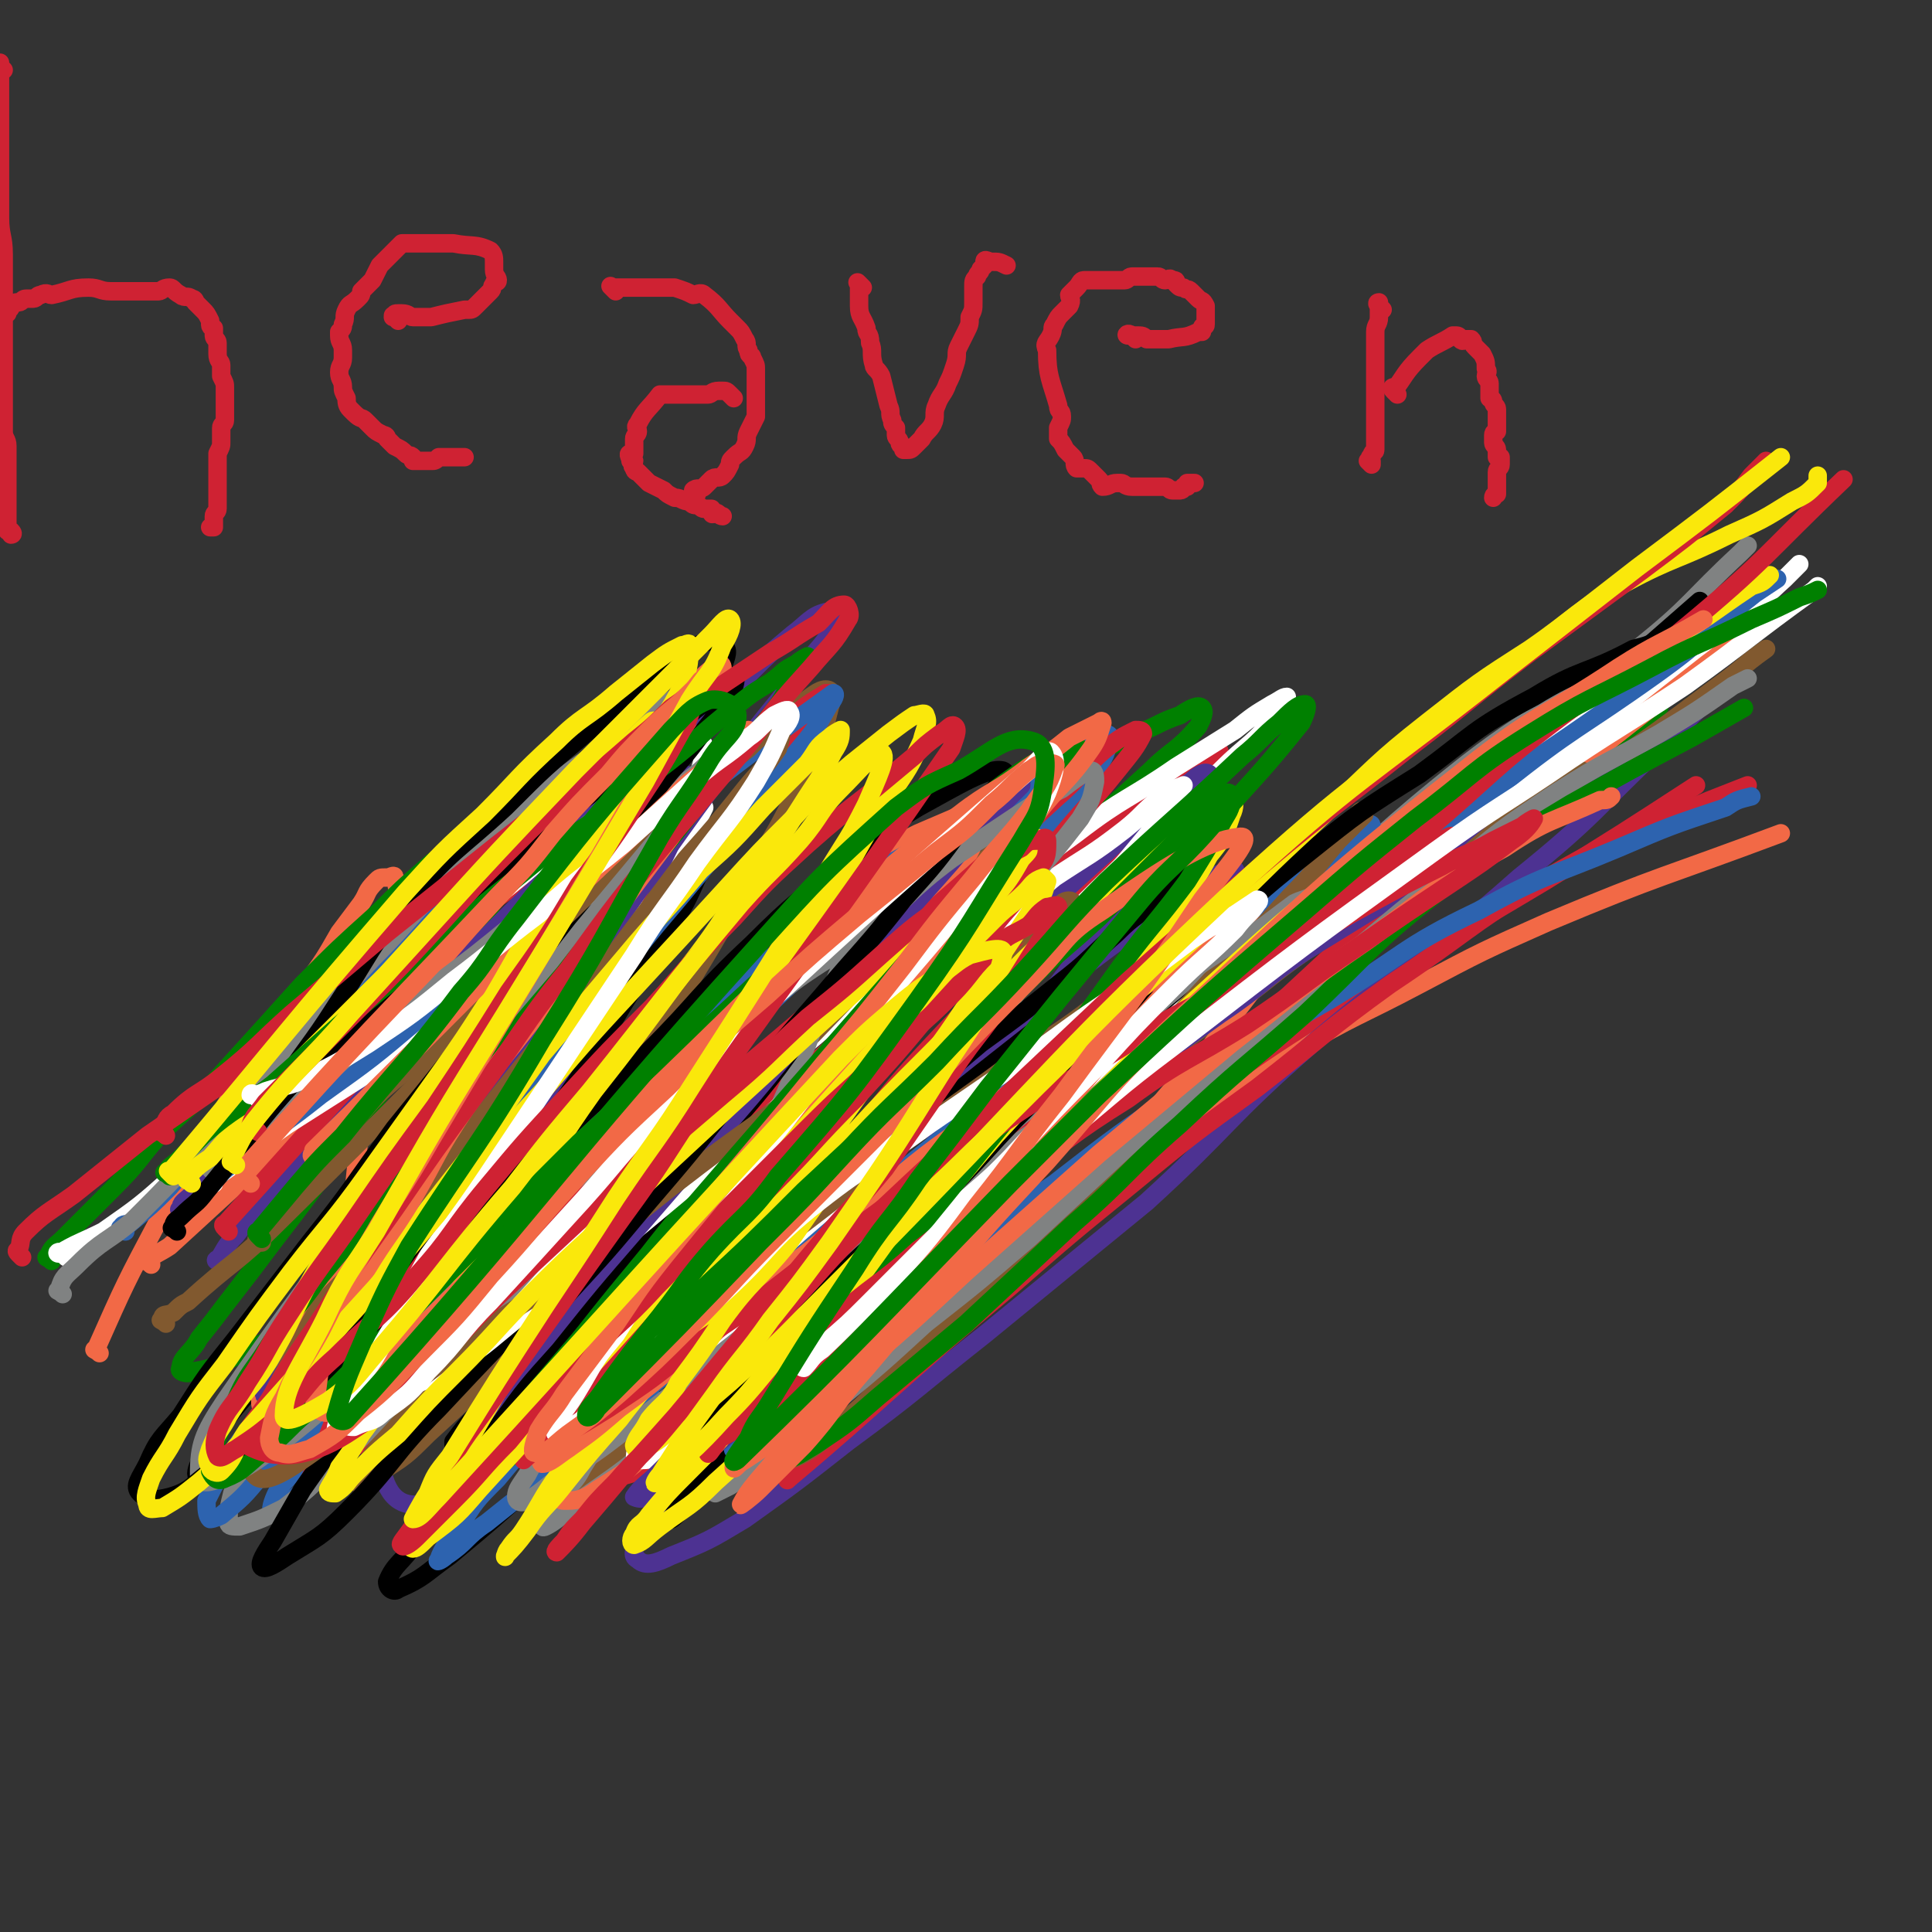
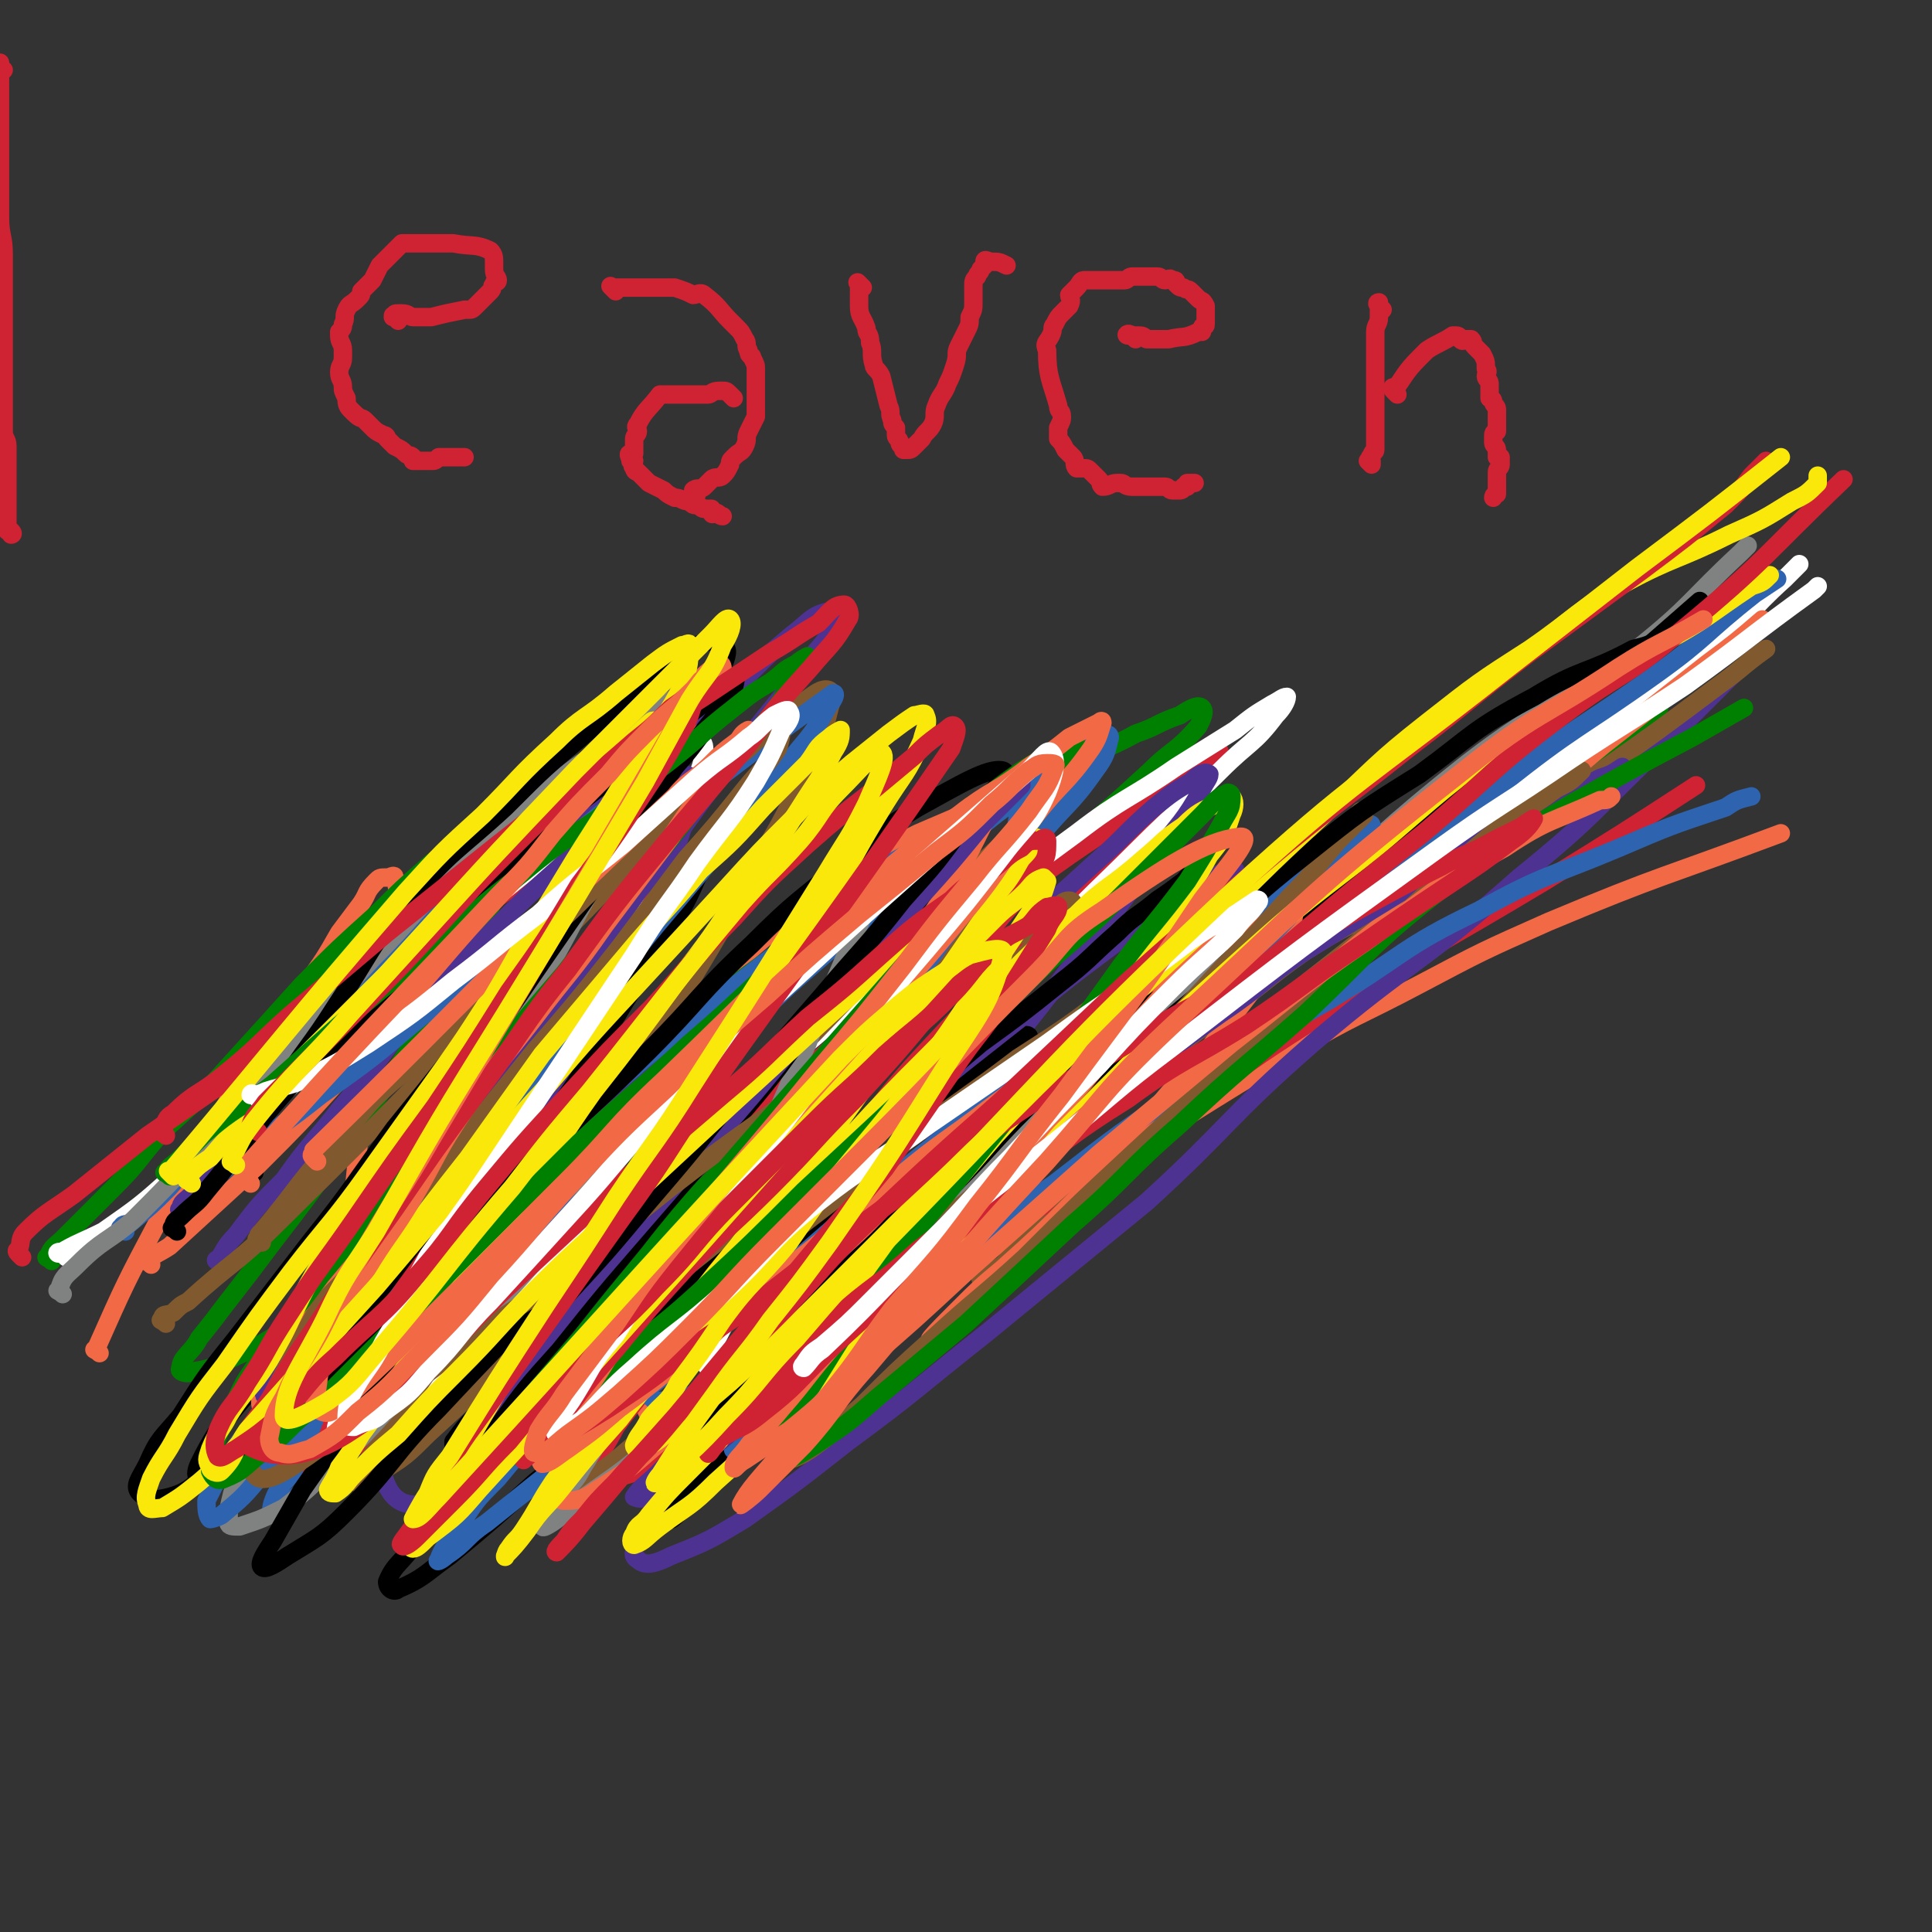
<svg xmlns="http://www.w3.org/2000/svg" viewBox="0 0 524 524" version="1.1">
  <rect x="0" y="0" width="524" height="524" fill="#333333" stroke="none" />
  <g fill="none" stroke="#CF2233" stroke-width="5" stroke-linecap="round" stroke-linejoin="round">
    <path d="M1,19c-1,-1 -1,-1 -1,-1 -1,-1 0,-1 0,-1 0,1 0,1 0,3 0,2 0,2 0,4 0,3 0,3 0,6 0,15 0,15 0,29 0,5 1,5 1,10 0,4 0,4 0,7 0,5 0,5 0,9 0,4 0,4 0,7 0,4 0,4 0,8 0,3 0,3 0,6 0,3 0,3 0,6 0,2 0,2 0,5 0,2 1,2 1,4 0,4 0,4 0,7 0,2 0,2 0,4 0,1 0,1 0,3 0,2 0,2 0,3 0,2 0,2 0,3 0,0 0,0 0,1 0,1 0,1 0,2 0,0 1,0 1,0 1,1 0,1 0,1 " />
-     <path d="M2,85c-1,-1 -2,-1 -1,-1 0,-1 0,0 1,0 1,0 1,-1 1,-1 1,-1 1,-1 2,-1 1,0 1,-1 2,-1 1,0 1,0 2,0 1,0 1,-1 2,-1 2,-1 2,0 3,0 5,-1 5,-2 10,-2 3,0 3,1 6,1 2,0 2,0 4,0 2,0 2,0 3,0 3,0 3,0 6,0 1,0 1,-1 3,-1 1,0 1,1 3,2 1,1 2,0 3,1 1,0 1,1 1,1 1,1 1,1 2,2 1,1 1,1 2,3 0,1 0,1 0,1 0,1 1,1 1,1 0,1 0,1 0,2 0,1 1,1 1,2 0,1 0,1 0,1 0,1 0,1 0,2 0,2 1,2 1,3 0,0 0,0 0,1 0,1 0,1 0,2 1,2 1,2 1,3 0,2 0,2 0,3 0,1 0,1 0,2 0,2 0,2 0,4 0,1 -1,1 -1,2 0,2 0,2 0,4 0,1 0,1 -1,3 0,1 0,1 0,3 0,0 0,0 0,1 0,0 0,0 0,0 0,1 0,1 0,1 0,1 0,1 0,1 0,1 0,1 0,1 0,1 0,1 0,1 0,1 0,1 0,1 0,1 0,1 0,2 0,1 0,1 0,2 0,1 0,1 0,2 0,1 -1,1 -1,2 0,0 0,1 0,1 0,1 0,1 0,2 0,0 0,0 -1,0 " />
    <path d="M108,87c-1,-1 -1,-1 -1,-1 -1,-1 0,0 0,0 0,0 0,0 0,0 0,0 -1,0 0,0 0,-1 0,-1 1,-1 0,0 0,0 1,0 2,0 2,1 3,1 1,0 1,0 2,0 1,0 1,0 3,0 4,-1 4,-1 9,-2 0,0 0,0 1,0 1,0 1,0 2,-1 2,-2 2,-2 4,-4 0,0 0,0 0,0 1,-1 0,-1 1,-2 0,-1 1,0 1,-1 0,-1 -1,-1 -1,-3 0,0 0,0 0,0 0,-1 0,-1 0,-2 0,-1 0,-2 -1,-3 -4,-2 -5,-1 -10,-2 -1,0 -1,0 -3,0 -1,0 -1,0 -2,0 -2,0 -2,0 -3,0 -1,0 -1,0 -3,0 -1,0 -1,0 -3,0 -1,1 -1,1 -2,2 -2,2 -2,2 -4,4 -1,2 -1,2 -2,4 -1,1 -1,1 -3,3 0,1 0,1 -1,2 -2,2 -2,1 -3,3 -1,2 0,2 -1,4 0,1 0,1 -1,2 0,0 0,0 0,1 0,2 1,2 1,4 0,1 0,1 0,2 0,2 -1,2 -1,4 0,2 1,2 1,4 0,1 0,1 1,3 0,1 0,2 1,3 1,1 1,1 1,1 2,2 2,1 3,2 1,1 1,1 2,2 1,1 1,1 3,2 1,0 1,1 1,1 1,1 1,1 2,2 2,1 2,1 3,2 1,1 1,0 2,1 0,0 0,1 0,1 1,0 1,0 2,0 2,0 2,0 3,0 1,0 1,0 2,-1 1,0 1,0 1,0 1,0 1,0 2,0 1,0 1,0 1,0 1,0 1,0 1,0 1,0 1,0 2,0 0,0 0,0 0,0 " />
    <path d="M167,79c-1,-1 -1,-1 -1,-1 -1,-1 0,0 0,0 1,0 1,0 1,0 2,0 2,0 4,0 2,0 2,0 4,0 3,0 3,0 5,0 2,0 2,0 3,0 3,1 3,1 5,2 1,0 2,-1 3,0 4,3 4,4 7,7 1,1 1,1 2,2 1,1 1,1 2,3 1,1 0,2 1,3 0,2 1,1 1,2 1,2 1,2 1,3 0,2 0,2 0,4 0,2 0,2 0,5 0,2 0,2 0,4 -1,2 -1,2 -2,4 -1,2 0,2 -1,4 -1,2 -1,1 -3,3 -1,1 -1,1 -1,2 -1,2 -1,2 -2,3 -1,1 -2,0 -3,1 -1,1 -1,1 -2,2 -1,1 -2,0 -3,1 0,1 0,2 0,2 0,0 0,0 1,-1 0,0 0,0 0,0 " />
    <path d="M199,108c-1,-1 -1,-1 -1,-1 -1,-1 -1,-1 -2,-1 0,0 -1,0 -1,0 -2,0 -2,1 -3,1 -2,0 -2,0 -4,0 -2,0 -2,0 -4,0 -2,0 -2,0 -4,0 -1,0 -1,0 -1,0 -3,4 -4,4 -6,8 -1,1 0,1 0,2 0,1 -1,1 -1,2 0,1 0,1 0,2 0,1 0,1 0,2 0,0 -1,0 -1,0 -1,0 0,1 0,2 0,0 1,0 1,0 0,1 -1,1 0,2 0,1 1,1 1,1 2,2 2,2 3,3 2,1 2,1 4,2 1,1 1,1 3,2 2,0 2,1 4,1 1,1 1,1 2,1 1,0 1,1 2,1 1,0 1,0 2,0 0,0 0,1 0,1 0,1 1,0 1,0 1,0 1,1 2,1 " />
    <path d="M234,78c-1,-1 -1,-1 -1,-1 -1,-1 0,0 0,0 0,1 0,1 0,3 0,1 0,1 0,3 0,3 1,3 2,6 0,2 1,1 1,4 1,2 0,3 1,6 0,1 1,1 2,3 1,4 1,4 2,8 1,2 0,2 1,4 0,1 0,1 1,2 0,1 0,1 0,2 0,1 1,1 1,2 0,1 1,1 1,1 0,0 0,0 0,1 0,0 0,0 0,0 0,0 1,0 1,0 1,0 1,0 2,-1 1,-1 1,-1 2,-2 1,-2 2,-2 3,-4 1,-2 0,-3 1,-5 1,-3 2,-3 3,-6 1,-2 1,-2 2,-5 1,-3 0,-3 1,-5 1,-2 1,-2 2,-4 1,-2 1,-2 1,-4 1,-2 1,-2 1,-4 0,-2 0,-2 0,-4 0,-2 0,-2 1,-3 0,-1 1,-1 1,-2 0,0 0,0 1,-1 0,-1 0,-1 0,-1 0,-1 1,0 2,0 2,0 2,0 4,1 0,0 0,0 0,0 " />
    <path d="M308,92c-1,-1 -1,-1 -1,-1 -1,-1 -2,0 -1,0 0,0 1,0 2,0 2,0 2,0 3,1 1,0 1,0 2,0 1,0 1,0 2,0 1,0 1,0 2,0 4,-1 4,0 8,-2 0,0 0,0 1,0 0,-1 0,-1 0,-1 0,-1 1,0 1,-1 0,0 0,0 0,0 0,-1 0,-1 0,-1 0,-1 0,-1 0,-1 0,-1 0,-1 0,-2 0,-1 0,-1 0,-1 -1,-2 -1,-1 -2,-2 -1,-1 -1,-1 -2,-2 -1,-1 -1,0 -2,-1 -1,0 -1,0 -2,-1 0,-1 0,-1 -1,-1 -1,-1 -1,0 -2,0 -1,0 -1,-1 -2,-1 -1,0 -1,0 -3,0 -2,0 -2,0 -4,0 -1,0 -1,1 -2,1 -2,0 -2,0 -4,0 -1,0 -1,0 -3,0 0,0 0,0 -1,0 -2,0 -2,0 -3,0 -1,0 -1,1 -2,2 -1,1 -1,1 -2,2 0,1 1,1 0,3 -1,1 -1,1 -2,2 -1,1 -1,1 -2,3 -1,1 0,1 -1,3 -1,2 -2,2 -1,4 0,7 1,8 3,15 0,2 1,1 1,3 0,1 0,1 -1,3 0,0 0,0 0,1 0,1 0,1 0,2 1,1 1,1 2,3 1,1 1,1 2,2 1,1 0,2 1,3 1,0 1,0 2,0 1,0 1,0 2,1 1,1 1,1 2,2 0,0 0,0 0,0 1,1 0,1 1,2 2,0 2,-1 4,-1 0,0 0,0 1,0 1,0 1,1 3,1 1,0 1,0 3,0 2,0 2,0 4,0 1,0 1,0 2,0 1,0 1,1 2,1 0,0 0,0 1,0 1,0 1,0 1,0 1,0 1,-1 1,-1 0,0 1,0 1,0 0,0 0,-1 0,-1 1,0 1,0 2,0 " />
    <path d="M375,84c-1,-1 -1,-1 -1,-1 -1,-1 0,-1 0,-1 0,1 0,1 0,2 0,1 0,1 0,2 0,2 -1,2 -1,4 0,2 0,2 0,4 0,2 0,2 0,4 0,2 0,2 0,4 0,2 0,2 0,5 0,4 0,4 0,8 0,1 0,1 0,3 0,2 0,2 0,4 0,1 -1,0 -1,2 -1,0 0,0 0,1 0,1 0,1 0,1 0,0 0,0 -1,-1 " />
    <path d="M379,107c-1,-1 -1,-1 -1,-1 -1,-1 0,-1 0,-1 0,0 0,0 0,1 0,0 0,0 0,0 0,0 0,0 0,0 3,-4 3,-5 7,-9 1,-1 1,-1 2,-2 3,-2 4,-2 7,-4 0,0 0,0 1,0 0,0 0,0 0,0 1,0 1,1 1,1 1,1 1,0 1,0 1,0 1,0 1,0 1,0 1,0 1,0 1,1 0,1 1,2 1,1 1,1 2,2 1,2 1,2 1,4 1,1 0,1 0,2 0,1 1,1 1,2 0,0 0,0 0,1 0,1 0,1 0,3 0,0 1,0 1,1 0,1 1,1 1,2 0,1 0,1 0,3 0,1 0,1 0,3 0,0 -1,0 -1,1 0,1 0,1 0,2 0,1 1,1 1,2 0,0 0,0 0,1 0,1 0,1 0,1 0,0 1,0 1,0 0,0 0,1 0,1 0,1 0,1 0,1 0,1 -1,1 -1,2 0,1 0,1 0,2 0,0 0,0 0,0 0,2 0,2 0,4 0,0 -1,0 -1,1 0,0 0,0 0,0 " />
  </g>
  <g fill="none" stroke="#F26946" stroke-width="5" stroke-linecap="round" stroke-linejoin="round">
    <path d="M27,367c-1,-1 -2,-1 -1,-1 8,-18 8,-18 17,-35 2,-3 2,-3 4,-6 5,-10 5,-10 11,-20 6,-10 6,-10 13,-20 6,-9 6,-9 12,-18 5,-7 5,-7 9,-14 3,-4 3,-4 6,-8 2,-3 1,-3 4,-6 1,-1 1,-1 3,-1 1,0 2,-1 2,0 1,3 1,4 0,7 -1,7 -1,7 -3,13 -1,9 -1,9 -2,17 -2,10 -2,10 -4,19 -1,10 0,10 -1,19 -1,9 -1,9 -1,17 0,7 0,7 0,15 0,5 0,5 0,11 0,3 0,3 0,7 0,2 0,3 1,5 0,0 1,0 3,-1 2,-1 2,-1 5,-4 6,-6 6,-6 11,-12 7,-9 7,-9 14,-18 9,-9 9,-9 17,-19 9,-10 8,-11 18,-20 10,-11 10,-10 21,-20 12,-11 11,-11 23,-21 10,-8 11,-8 22,-16 8,-6 8,-6 18,-11 7,-3 7,-3 14,-6 5,-2 5,-2 10,-3 2,0 3,-1 5,1 1,1 2,2 1,4 -2,5 -3,5 -7,10 -6,8 -5,8 -11,16 -8,9 -8,9 -16,18 -8,9 -8,8 -17,18 -8,9 -8,9 -15,18 -7,9 -7,9 -13,18 -6,8 -6,8 -11,16 -4,8 -5,8 -8,16 -3,6 -2,7 -4,13 -1,5 -2,5 -2,11 0,4 -1,4 1,8 1,3 2,3 5,5 4,1 5,1 9,0 7,-2 7,-2 14,-6 9,-5 8,-5 17,-10 11,-8 11,-7 22,-15 12,-8 12,-9 23,-17 12,-9 12,-10 25,-18 14,-10 15,-10 29,-19 16,-10 16,-10 31,-19 17,-10 17,-9 34,-18 17,-9 17,-9 35,-17 31,-13 31,-12 63,-24 " />
  </g>
  <g fill="none" stroke="#008000" stroke-width="5" stroke-linecap="round" stroke-linejoin="round">
    <path d="M14,342c-1,-1 -2,-1 -1,-1 1,-3 2,-3 4,-5 7,-7 7,-7 14,-14 7,-7 6,-7 13,-15 10,-9 10,-9 19,-19 10,-11 10,-11 19,-21 10,-10 10,-10 20,-19 7,-7 7,-7 15,-14 4,-3 4,-3 9,-7 4,-2 4,-3 7,-3 2,0 3,1 3,3 1,5 1,5 0,10 -3,11 -4,11 -9,21 -7,13 -7,13 -15,25 -9,14 -9,14 -19,28 -9,13 -9,13 -19,26 -6,8 -6,8 -13,17 -3,4 -3,4 -7,9 -2,4 -5,5 -5,8 -1,1 2,2 3,1 7,-1 7,-2 14,-5 10,-5 10,-6 20,-12 14,-10 13,-10 27,-20 17,-13 17,-13 34,-27 18,-15 18,-15 37,-29 19,-15 19,-15 39,-29 18,-12 18,-12 36,-23 15,-10 15,-10 30,-19 9,-5 10,-4 19,-9 6,-2 6,-3 12,-5 3,-2 5,-3 6,-2 1,1 0,3 -1,5 -6,7 -7,6 -13,12 -12,11 -12,11 -24,21 -14,13 -15,13 -29,26 -16,15 -16,16 -32,31 -15,15 -16,15 -31,30 -12,12 -12,12 -24,26 -8,9 -8,9 -16,19 -4,6 -6,6 -9,13 -2,4 -5,12 -1,10 77,-43 81,-49 162,-99 63,-39 63,-39 125,-81 9,-6 9,-6 17,-13 " />
  </g>
  <g fill="none" stroke="#CF2233" stroke-width="5" stroke-linecap="round" stroke-linejoin="round">
    <path d="M6,341c-1,-1 -1,-1 -1,-1 -1,-1 0,-1 0,-1 1,-2 0,-3 2,-5 5,-5 6,-5 13,-10 10,-8 10,-8 20,-16 13,-9 13,-9 26,-18 15,-10 15,-10 30,-20 14,-10 14,-10 28,-19 13,-9 13,-9 25,-17 9,-4 9,-4 17,-9 6,-3 6,-3 11,-6 3,-1 4,-2 6,-1 2,1 2,2 1,4 -3,9 -4,9 -9,17 -7,13 -7,13 -15,25 -10,16 -10,16 -20,32 -9,16 -10,16 -19,32 -9,14 -9,14 -16,28 -6,10 -5,11 -10,21 -4,6 -4,6 -7,13 -2,4 -2,4 -4,8 0,1 0,2 1,2 4,-2 5,-3 9,-6 10,-7 10,-7 19,-15 14,-11 14,-11 28,-22 17,-15 17,-15 35,-30 18,-16 19,-16 37,-32 18,-15 17,-16 36,-31 15,-12 15,-12 30,-24 11,-8 11,-8 23,-16 7,-5 7,-5 14,-10 4,-3 4,-4 8,-7 3,-2 4,-3 6,-4 1,0 1,2 0,3 -7,8 -7,8 -15,15 -14,13 -14,13 -27,27 -17,16 -17,16 -33,33 -17,18 -16,19 -32,38 -13,15 -13,15 -26,31 -9,11 -10,11 -19,22 -5,8 -6,8 -11,15 -3,6 -5,7 -5,12 0,2 2,3 4,2 9,-2 9,-3 17,-7 15,-8 15,-9 30,-18 20,-14 20,-14 40,-28 25,-17 25,-17 50,-34 28,-19 27,-21 56,-39 30,-19 30,-18 60,-36 21,-13 21,-13 41,-26 " />
  </g>
  <g fill="none" stroke="#FFFFFF" stroke-width="5" stroke-linecap="round" stroke-linejoin="round">
    <path d="M18,341c-1,-1 -1,-1 -1,-1 -1,-1 -2,0 -1,0 5,-3 6,-3 12,-6 10,-7 10,-7 19,-15 13,-9 13,-9 24,-18 15,-12 15,-13 29,-25 13,-12 13,-13 26,-25 13,-12 13,-11 26,-22 9,-8 9,-8 18,-16 6,-5 6,-6 12,-10 3,-2 4,-2 7,-2 2,0 2,1 2,3 -1,6 -2,6 -5,12 -5,10 -5,11 -10,20 -8,15 -8,14 -17,29 -9,15 -9,15 -18,31 -9,15 -9,15 -17,30 -8,14 -7,14 -15,27 -4,9 -5,9 -9,18 -3,5 -4,5 -7,11 -1,3 -2,4 -2,7 0,1 2,2 4,1 7,-3 6,-5 13,-10 10,-8 10,-8 21,-17 13,-12 13,-12 27,-25 16,-14 16,-14 32,-28 19,-17 19,-17 38,-33 17,-14 17,-14 35,-28 16,-12 16,-12 31,-23 13,-10 14,-9 27,-18 8,-5 8,-5 16,-10 5,-4 5,-4 10,-7 2,-1 3,-2 4,-2 0,1 -1,3 -3,5 -6,8 -7,7 -15,15 -11,11 -11,10 -22,21 -14,14 -15,14 -28,29 -14,14 -14,14 -27,29 -12,15 -12,15 -24,29 -9,11 -9,11 -17,22 -6,7 -6,7 -12,14 -4,5 -4,5 -7,11 -2,2 -3,3 -3,5 0,1 1,2 2,2 6,-1 7,-2 12,-5 10,-6 10,-5 20,-13 15,-11 14,-12 29,-24 18,-14 19,-14 37,-28 23,-18 23,-18 45,-35 24,-17 24,-18 48,-35 22,-16 23,-15 46,-30 17,-12 18,-11 34,-25 11,-9 10,-10 20,-19 2,-2 2,-2 4,-4 " />
  </g>
  <g fill="none" stroke="#2D63AF" stroke-width="5" stroke-linecap="round" stroke-linejoin="round">
    <path d="M34,334c-1,-1 -2,-1 -1,-1 0,-1 1,-1 2,-1 6,-5 6,-5 11,-10 6,-7 6,-7 12,-14 10,-10 10,-9 20,-19 11,-12 11,-12 22,-23 11,-11 11,-11 22,-21 9,-9 9,-9 19,-19 6,-5 6,-5 12,-11 3,-3 3,-3 7,-6 2,-2 6,-6 5,-3 -15,43 -16,47 -36,93 -13,32 -15,31 -31,61 -5,11 -6,11 -11,21 -4,9 -3,9 -7,17 -2,4 -3,3 -5,7 -1,2 -2,5 -1,5 1,0 3,-1 5,-3 6,-5 6,-6 11,-11 10,-10 10,-10 19,-20 11,-12 11,-13 22,-25 14,-15 15,-15 29,-29 15,-16 15,-15 30,-30 15,-15 14,-16 29,-29 25,-22 25,-21 51,-42 8,-6 8,-6 16,-12 4,-3 4,-4 8,-7 2,-2 3,-2 5,-3 1,0 2,0 2,1 -1,4 -1,5 -4,9 -7,10 -8,9 -16,19 -9,12 -9,12 -18,24 -11,15 -11,15 -21,29 -10,15 -10,15 -21,29 -8,12 -8,12 -17,23 -6,9 -6,9 -13,17 -4,7 -4,7 -9,13 -3,5 -3,5 -5,9 -1,3 -2,4 -1,6 1,2 2,2 3,2 7,-1 7,-1 13,-3 10,-5 11,-5 20,-11 14,-10 13,-10 27,-21 17,-13 17,-13 33,-26 21,-16 21,-16 42,-33 23,-18 22,-18 45,-36 24,-19 24,-19 48,-37 20,-16 21,-15 42,-30 14,-10 13,-11 27,-22 3,-2 3,-2 6,-4 " />
  </g>
  <g fill="none" stroke="#4D3292" stroke-width="5" stroke-linecap="round" stroke-linejoin="round">
    <path d="M61,343c-1,-1 -1,-1 -1,-1 -1,-1 -2,0 -1,0 2,-3 2,-4 5,-7 6,-8 6,-8 13,-15 7,-10 8,-10 15,-19 11,-13 10,-14 21,-26 10,-12 10,-12 21,-23 9,-9 9,-9 18,-17 7,-7 7,-6 15,-13 5,-4 5,-5 11,-9 3,-2 4,-3 7,-3 2,0 3,1 3,3 0,4 -1,5 -2,9 -3,9 -3,9 -6,17 -6,13 -6,13 -12,25 -6,14 -6,14 -13,27 -8,14 -8,14 -16,28 -8,14 -9,14 -16,29 -6,12 -6,12 -12,25 -4,9 -8,9 -8,18 0,9 2,16 8,17 7,1 9,-6 18,-13 12,-11 12,-11 24,-23 14,-14 13,-14 27,-28 16,-16 16,-16 32,-31 17,-16 17,-16 33,-32 15,-13 15,-13 30,-27 11,-10 11,-10 22,-20 8,-7 8,-8 16,-15 5,-4 5,-4 10,-7 2,-2 4,-3 5,-2 0,1 -1,2 -2,4 -5,9 -6,9 -12,17 -9,13 -9,13 -19,25 -12,16 -12,16 -25,32 -13,16 -12,17 -25,33 -13,17 -13,17 -25,33 -11,14 -11,14 -22,28 -8,11 -8,11 -15,21 -5,7 -6,6 -9,13 -2,4 -3,6 -1,7 2,2 5,1 9,-1 10,-4 10,-4 20,-10 14,-10 14,-10 28,-21 19,-14 18,-14 37,-29 22,-18 22,-18 44,-36 23,-21 21,-22 45,-43 27,-23 29,-21 56,-45 21,-17 20,-18 40,-37 9,-9 9,-9 18,-18 " />
  </g>
  <g fill="none" stroke="#81592F" stroke-width="5" stroke-linecap="round" stroke-linejoin="round">
    <path d="M45,359c-1,-1 -2,-1 -1,-1 0,-2 1,-1 3,-2 2,-2 2,-2 4,-3 12,-11 13,-10 25,-22 65,-64 63,-65 128,-130 6,-5 6,-5 13,-10 3,-2 5,-4 7,-4 2,0 2,2 1,5 -2,8 -2,8 -6,16 -6,13 -6,13 -13,25 -9,17 -9,17 -18,32 -11,17 -12,17 -23,34 -11,16 -11,16 -22,33 -10,14 -10,14 -19,29 -8,11 -8,11 -16,23 -4,6 -4,6 -8,12 -2,3 -4,5 -3,6 0,1 3,0 5,-2 8,-5 8,-5 14,-11 11,-10 11,-10 21,-21 13,-13 13,-14 26,-27 14,-16 14,-16 29,-31 14,-15 14,-15 29,-30 27,-28 32,-34 55,-55 3,-3 -1,4 -4,8 -6,10 -6,10 -13,20 -10,14 -11,13 -21,27 -12,17 -11,17 -23,34 -11,15 -11,14 -22,29 -10,13 -10,13 -20,27 -6,9 -6,9 -13,17 -4,6 -4,6 -8,12 -1,2 -2,4 -1,4 1,1 3,1 6,0 9,-6 9,-6 17,-13 14,-10 13,-10 27,-21 16,-12 16,-12 32,-24 17,-12 17,-12 34,-24 18,-13 19,-13 37,-26 15,-11 15,-11 30,-22 10,-7 10,-8 20,-15 8,-5 8,-5 16,-9 4,-3 4,-3 8,-6 1,0 2,-1 2,0 -2,4 -3,5 -6,9 -7,8 -7,8 -15,15 -11,10 -11,10 -22,20 -11,9 -11,9 -22,19 -9,8 -9,9 -19,17 -7,7 -8,6 -16,12 -5,3 -4,4 -8,8 -3,2 -4,3 -6,4 0,0 1,0 2,-1 4,-3 5,-2 9,-6 10,-9 9,-10 18,-19 13,-13 13,-13 27,-26 16,-15 16,-15 33,-29 19,-15 19,-15 38,-29 20,-15 20,-14 40,-27 17,-12 17,-12 33,-24 7,-5 6,-5 13,-10 " />
  </g>
  <g fill="none" stroke="#808282" stroke-width="5" stroke-linecap="round" stroke-linejoin="round">
    <path d="M17,351c-1,-1 -2,-1 -1,-1 1,-4 2,-4 5,-7 7,-7 8,-6 15,-12 10,-10 10,-10 19,-20 12,-13 11,-13 22,-25 12,-13 12,-13 24,-26 12,-12 11,-13 24,-25 10,-11 11,-11 22,-20 9,-7 9,-7 18,-13 5,-4 5,-4 11,-7 4,-3 9,-8 7,-5 -9,26 -13,33 -29,63 -9,17 -10,16 -20,32 -20,31 -20,31 -39,62 -8,13 -9,13 -16,26 -5,9 -5,9 -10,19 -3,7 -3,6 -6,13 -1,4 -1,4 -1,8 0,1 1,1 3,1 6,-2 6,-2 12,-5 8,-6 8,-7 16,-14 11,-11 10,-11 21,-22 12,-11 13,-10 24,-23 11,-12 11,-13 21,-26 11,-12 11,-12 21,-24 10,-11 10,-11 19,-23 8,-10 8,-10 16,-20 5,-6 5,-6 10,-12 3,-4 3,-4 6,-7 2,-2 2,-2 4,-4 1,0 2,-1 2,0 1,4 0,5 -1,9 -3,9 -4,9 -7,17 -5,12 -6,12 -10,23 -6,13 -6,14 -12,27 -7,14 -7,14 -15,27 -6,13 -6,13 -13,25 -5,10 -6,10 -11,20 -5,8 -5,8 -10,16 -2,4 -3,4 -5,7 -2,3 -2,3 -4,6 -1,1 -3,4 -1,3 4,-2 6,-5 12,-9 10,-7 10,-7 18,-14 12,-9 12,-10 23,-19 14,-14 14,-14 29,-27 18,-14 18,-14 35,-28 20,-16 20,-17 40,-33 23,-19 23,-19 46,-37 24,-20 23,-21 47,-40 22,-17 24,-14 46,-31 15,-12 14,-13 28,-26 1,-1 1,-1 2,-2 " />
  </g>
  <g fill="none" stroke="#000000" stroke-width="5" stroke-linecap="round" stroke-linejoin="round">
    <path d="M69,318c-1,-1 -2,-1 -1,-1 0,-4 0,-4 1,-8 3,-7 3,-7 7,-14 7,-11 8,-11 15,-22 10,-15 9,-16 20,-29 12,-14 13,-13 26,-25 11,-11 11,-11 23,-21 8,-7 9,-7 17,-13 6,-5 6,-6 12,-10 3,-1 5,-2 7,0 2,1 1,3 0,6 -2,7 -2,7 -6,14 -5,11 -6,11 -12,21 -54,78 -54,78 -107,157 -6,8 -6,7 -12,15 -3,5 -3,5 -5,9 -1,2 -1,4 0,3 5,-1 6,-3 11,-7 9,-8 9,-8 17,-17 11,-13 11,-13 21,-26 11,-15 11,-15 22,-30 11,-16 12,-16 24,-31 10,-13 10,-13 19,-26 6,-9 6,-9 12,-17 4,-6 4,-7 8,-12 2,-2 5,-4 5,-3 1,0 -1,2 -3,5 -4,9 -4,9 -9,17 -8,14 -9,14 -17,28 -10,17 -11,16 -21,33 -11,18 -10,18 -22,35 -10,16 -10,15 -21,30 -9,13 -9,12 -18,25 -4,7 -4,7 -8,14 -2,3 -4,6 -3,7 1,1 4,-1 7,-3 8,-5 9,-5 16,-12 13,-13 12,-15 25,-28 15,-16 15,-16 30,-31 16,-17 16,-17 32,-33 14,-15 15,-15 29,-30 10,-12 10,-12 20,-24 8,-9 8,-9 16,-17 4,-5 4,-4 8,-9 1,-1 2,-3 1,-2 -3,4 -4,6 -9,12 -10,12 -11,12 -21,23 -12,15 -11,16 -24,31 -14,18 -15,17 -29,35 -14,17 -14,17 -27,34 -10,14 -9,14 -19,28 -7,10 -7,10 -13,19 -4,6 -6,6 -8,11 0,2 2,3 3,2 7,-3 7,-4 14,-9 12,-10 12,-10 23,-20 15,-12 15,-13 29,-26 15,-14 15,-14 29,-28 14,-13 14,-13 27,-26 11,-9 11,-9 22,-19 7,-6 6,-7 13,-13 4,-4 4,-3 8,-6 3,-2 5,-4 6,-3 0,1 -1,3 -3,5 -5,9 -6,9 -12,18 -9,13 -8,14 -18,27 -11,15 -11,15 -23,29 -12,15 -12,14 -24,29 -8,11 -16,21 -17,23 0,1 8,-8 15,-16 18,-19 18,-20 36,-39 23,-24 22,-24 47,-47 27,-26 28,-26 57,-50 30,-24 30,-23 61,-46 23,-18 23,-18 47,-37 8,-7 8,-7 16,-14 " />
  </g>
  <g fill="none" stroke="#F26946" stroke-width="5" stroke-linecap="round" stroke-linejoin="round">
    <path d="M41,343c-1,-1 -2,-1 -1,-1 2,-2 3,-2 6,-4 12,-11 12,-11 24,-22 11,-11 11,-11 21,-22 12,-14 12,-14 24,-28 12,-14 12,-14 25,-28 11,-13 11,-13 23,-25 7,-8 7,-8 15,-16 5,-5 5,-6 10,-11 3,-3 4,-4 7,-6 1,0 1,1 1,2 -3,6 -3,6 -7,12 -6,11 -6,11 -13,21 -9,14 -10,14 -20,28 -12,18 -11,19 -23,37 -10,17 -10,18 -21,34 -10,15 -10,15 -20,29 -7,11 -6,11 -13,21 -4,6 -5,5 -7,11 -1,3 -2,5 -1,7 2,1 4,1 7,-1 8,-3 8,-3 16,-9 12,-8 12,-9 24,-19 14,-12 13,-12 27,-25 15,-13 16,-13 31,-27 14,-13 14,-14 29,-28 11,-11 11,-12 23,-23 9,-8 9,-8 18,-15 6,-5 6,-5 12,-10 3,-2 3,-2 7,-5 1,0 3,-2 3,-1 0,2 -1,4 -3,8 -5,10 -5,10 -11,19 -9,16 -10,16 -20,31 -11,18 -11,19 -22,37 -12,17 -12,17 -23,34 -9,13 -9,13 -18,26 -6,9 -7,8 -13,18 -4,5 -4,5 -6,11 -1,2 -1,4 1,4 3,0 5,0 9,-3 8,-5 8,-5 16,-12 12,-12 11,-12 23,-24 15,-15 15,-15 30,-29 15,-14 15,-15 31,-29 15,-13 15,-13 32,-27 11,-9 11,-9 24,-19 8,-5 8,-5 16,-10 5,-4 5,-4 11,-7 3,-1 6,-2 6,0 0,3 -1,6 -4,10 -6,10 -6,10 -13,19 -9,13 -10,12 -20,24 -11,13 -11,13 -23,26 -9,9 -9,9 -19,18 -6,5 -6,5 -12,11 -4,4 -10,10 -7,8 18,-16 24,-22 48,-44 21,-19 19,-21 40,-40 46,-39 47,-38 94,-77 14,-11 14,-11 28,-22 8,-6 8,-6 15,-12 " />
  </g>
  <g fill="none" stroke="#CF2233" stroke-width="5" stroke-linecap="round" stroke-linejoin="round">
-     <path d="M62,334c-1,-1 -1,-1 -1,-1 -1,-1 0,-1 0,-1 29,-32 28,-32 57,-62 13,-13 13,-12 27,-24 14,-11 13,-12 28,-22 20,-15 20,-15 41,-29 5,-4 5,-4 10,-7 1,0 2,0 2,1 -3,4 -4,5 -8,10 -7,9 -7,9 -15,18 -12,15 -12,14 -24,29 -13,16 -13,16 -26,32 -13,16 -13,16 -26,33 -12,15 -12,15 -24,30 -8,10 -8,10 -17,21 -5,6 -6,6 -10,12 -2,3 -3,5 -1,7 0,2 3,2 5,1 10,-4 10,-5 19,-11 14,-10 13,-11 27,-21 16,-13 17,-13 33,-26 17,-13 17,-13 34,-27 19,-16 19,-16 39,-33 16,-13 16,-13 32,-27 11,-10 11,-10 23,-21 7,-6 6,-7 13,-13 4,-3 4,-3 8,-5 1,0 2,0 2,1 -2,4 -3,5 -7,10 -8,10 -9,10 -17,20 -14,15 -13,15 -27,30 -15,17 -15,17 -31,33 -15,16 -15,17 -30,33 -13,15 -14,14 -27,29 -10,11 -10,11 -19,22 -5,6 -6,6 -10,13 -1,2 -2,5 0,5 4,0 6,-1 10,-4 13,-7 12,-8 24,-16 17,-11 17,-11 34,-23 20,-14 19,-14 39,-28 19,-14 19,-14 39,-27 19,-13 20,-12 40,-25 15,-10 14,-10 29,-21 10,-7 9,-7 19,-13 7,-4 6,-5 13,-8 2,-1 5,-3 5,-2 0,1 -2,2 -5,5 -8,8 -8,9 -17,17 -14,13 -14,13 -28,26 -15,15 -16,15 -31,30 -15,14 -15,15 -30,29 -14,14 -15,14 -29,28 -11,10 -11,10 -22,21 -6,6 -6,6 -12,12 -3,3 -8,8 -6,6 25,-21 30,-27 60,-52 16,-14 16,-14 32,-27 17,-14 17,-14 35,-27 18,-14 18,-15 36,-28 21,-14 20,-15 41,-28 17,-10 17,-9 35,-17 10,-5 11,-5 21,-9 " />
-   </g>
+     </g>
  <g fill="none" stroke="#FFFFFF" stroke-width="5" stroke-linecap="round" stroke-linejoin="round">
-     <path d="M58,321c-1,-1 -2,-1 -1,-1 0,-1 1,-1 2,-1 10,-7 9,-7 19,-14 11,-7 11,-7 22,-14 11,-8 11,-9 22,-17 11,-10 11,-10 23,-19 10,-8 9,-8 19,-16 7,-6 7,-6 13,-11 4,-3 4,-3 9,-6 2,-2 3,-3 5,-3 0,0 -1,2 -2,4 -2,7 -2,7 -5,13 -6,10 -7,10 -13,20 -7,13 -7,13 -15,25 -8,14 -9,14 -17,27 -8,14 -8,14 -16,28 -5,8 -5,8 -11,17 -3,6 -4,6 -7,12 -1,4 -1,5 -1,8 0,2 1,4 3,3 6,0 7,-1 13,-4 11,-6 11,-7 21,-15 13,-9 13,-9 26,-19 17,-14 17,-14 33,-28 16,-14 16,-14 32,-28 15,-12 15,-12 31,-24 12,-10 11,-10 23,-20 9,-6 10,-6 19,-13 5,-4 4,-4 10,-9 2,-2 4,-2 6,-3 0,0 -1,1 -2,2 -2,4 -3,4 -5,8 -10,12 -10,12 -19,23 -11,14 -12,14 -23,28 -12,14 -12,15 -25,29 -11,14 -11,14 -23,27 -10,12 -11,11 -22,24 -12,14 -12,15 -23,30 -4,4 -4,4 -6,9 -1,1 -1,3 0,3 3,0 5,0 8,-3 8,-5 8,-5 15,-11 12,-10 12,-10 23,-20 15,-13 15,-13 30,-26 18,-15 18,-15 35,-31 20,-17 20,-17 40,-34 27,-22 26,-23 54,-44 26,-20 27,-19 54,-38 10,-7 10,-7 19,-14 " />
-   </g>
+     </g>
  <g fill="none" stroke="#2D63AF" stroke-width="5" stroke-linecap="round" stroke-linejoin="round">
    <path d="M52,327c-1,-1 -2,-1 -1,-1 0,-1 1,-1 2,-2 6,-5 6,-5 13,-11 10,-8 11,-8 21,-16 14,-10 14,-10 27,-21 16,-12 16,-12 31,-24 14,-12 14,-12 28,-24 26,-20 28,-22 53,-40 1,0 0,2 -1,3 -4,7 -4,7 -9,13 -8,10 -8,10 -16,20 -11,14 -11,14 -22,27 -13,16 -13,16 -26,32 -12,15 -12,15 -25,30 -12,15 -12,14 -24,29 -10,13 -10,13 -19,25 -8,10 -8,9 -15,19 -5,6 -5,6 -9,13 -2,4 -2,4 -4,8 0,2 0,4 1,5 0,0 1,0 3,-1 6,-5 6,-5 11,-11 8,-9 8,-9 16,-19 11,-12 11,-12 23,-25 12,-14 11,-14 24,-28 14,-15 14,-15 28,-29 13,-12 13,-11 26,-23 13,-10 13,-10 26,-20 10,-9 10,-9 21,-18 8,-5 9,-5 17,-10 7,-4 7,-4 13,-7 4,-1 5,-2 9,-2 1,0 3,1 2,3 -1,7 -2,7 -6,14 -8,12 -9,11 -17,23 -12,15 -12,15 -24,30 -13,16 -13,16 -26,31 -13,15 -14,14 -26,29 -12,15 -12,16 -24,30 -8,11 -9,11 -18,22 -6,6 -6,6 -11,14 -3,4 -4,5 -5,8 -1,1 1,0 2,-1 6,-4 5,-5 11,-9 10,-8 10,-8 20,-16 14,-11 13,-12 27,-23 15,-14 15,-14 31,-27 17,-15 17,-15 34,-29 16,-13 16,-13 33,-26 15,-12 15,-11 31,-22 13,-9 13,-9 25,-18 9,-7 9,-7 18,-14 6,-4 6,-5 11,-9 4,-2 4,-2 8,-4 1,-1 2,-2 2,-1 -2,2 -3,4 -6,7 -6,7 -6,8 -13,14 -11,12 -11,11 -22,22 -13,13 -14,12 -27,25 -13,13 -13,13 -26,26 -12,12 -13,12 -25,23 -11,11 -11,11 -22,21 -9,8 -9,8 -17,16 -6,6 -5,6 -10,11 -2,2 -6,5 -5,4 3,-2 7,-5 13,-10 9,-9 9,-9 18,-18 12,-11 12,-11 25,-21 15,-12 15,-12 31,-23 18,-14 18,-14 36,-26 19,-13 20,-13 39,-24 20,-12 19,-14 40,-24 18,-10 19,-9 38,-17 14,-6 14,-6 29,-11 3,-2 3,-2 7,-3 " />
  </g>
  <g fill="none" stroke="#4D3292" stroke-width="5" stroke-linecap="round" stroke-linejoin="round">
    <path d="M50,329c-1,-1 -2,-1 -1,-1 0,-2 1,-2 3,-4 10,-12 9,-13 19,-24 12,-14 12,-14 25,-26 15,-14 15,-14 30,-28 14,-13 14,-13 30,-26 13,-11 13,-11 27,-22 10,-8 10,-7 20,-15 6,-6 6,-6 12,-11 4,-3 5,-5 9,-6 1,0 3,2 2,3 -2,6 -4,6 -8,12 -8,11 -9,11 -17,22 -12,16 -12,16 -24,33 -13,19 -13,19 -27,37 -12,18 -12,18 -25,35 -10,13 -11,13 -21,26 -9,11 -9,11 -17,23 -4,6 -4,6 -9,12 -2,3 -2,4 -5,7 -1,1 -2,3 -1,2 3,0 5,-1 10,-4 9,-5 8,-5 16,-12 11,-9 11,-10 22,-20 12,-11 11,-11 24,-22 16,-15 17,-14 34,-29 15,-12 15,-12 30,-25 12,-11 12,-11 25,-21 11,-10 11,-10 23,-18 6,-5 6,-6 13,-10 4,-3 4,-4 8,-6 0,0 0,1 0,2 -5,5 -5,5 -10,10 -9,11 -9,11 -18,21 -12,14 -12,14 -24,28 -13,15 -13,16 -26,31 -13,15 -13,15 -26,30 -13,15 -13,15 -25,30 -9,10 -9,10 -17,21 -5,6 -5,7 -10,13 -3,4 -3,4 -5,8 0,1 1,1 1,1 7,-4 7,-4 14,-9 12,-8 12,-8 24,-17 15,-11 15,-11 29,-23 17,-15 16,-16 33,-30 15,-14 15,-14 31,-28 15,-12 15,-12 29,-23 12,-10 12,-10 24,-19 8,-6 9,-5 17,-10 5,-4 5,-4 10,-8 2,-2 3,-2 5,-3 1,0 2,0 2,0 -4,5 -4,5 -9,10 -59,63 -59,63 -119,126 -9,9 -9,9 -18,17 -5,5 -5,5 -10,10 -4,4 -5,4 -7,7 0,0 2,1 3,0 5,-3 5,-3 9,-7 9,-6 9,-6 17,-13 11,-10 10,-11 21,-21 13,-12 13,-12 26,-23 13,-12 13,-12 26,-23 15,-12 15,-12 30,-24 13,-10 13,-10 27,-20 12,-8 11,-9 23,-17 13,-8 13,-8 26,-16 14,-9 13,-10 28,-19 12,-7 13,-5 26,-12 3,-1 3,-1 6,-3 " />
  </g>
  <g fill="none" stroke="#81592F" stroke-width="5" stroke-linecap="round" stroke-linejoin="round">
    <path d="M71,337c-1,-1 -2,-1 -1,-1 0,-1 0,-1 1,-2 11,-13 10,-14 22,-26 9,-11 9,-11 20,-20 10,-11 10,-10 21,-21 11,-10 10,-10 21,-20 10,-10 11,-10 21,-19 8,-8 8,-9 17,-17 5,-4 5,-4 10,-8 3,-3 3,-3 7,-5 1,-1 2,-2 2,-1 0,1 0,3 -1,6 -4,6 -5,6 -9,11 -8,10 -8,10 -16,19 -9,12 -9,12 -18,24 -11,14 -11,14 -23,28 -12,15 -12,15 -24,30 -11,12 -11,12 -21,25 -9,11 -12,10 -18,23 -9,17 -18,32 -13,37 4,5 17,-8 32,-17 13,-9 13,-9 26,-19 13,-10 14,-9 27,-19 14,-11 14,-12 28,-23 13,-10 13,-10 27,-20 13,-10 13,-9 26,-18 10,-8 10,-8 21,-15 7,-6 7,-7 15,-12 5,-4 6,-3 11,-7 3,-2 3,-3 6,-5 1,-1 3,-1 3,0 0,1 -2,2 -3,4 -7,7 -7,7 -14,14 -8,9 -8,9 -16,18 -11,11 -11,11 -21,21 -11,11 -11,11 -21,21 -11,10 -12,10 -23,19 -8,8 -8,8 -17,16 -5,5 -5,5 -11,10 -3,3 -3,3 -6,6 -2,2 -4,4 -3,4 1,-1 4,-3 8,-6 7,-5 7,-5 14,-11 10,-7 10,-7 19,-14 13,-9 13,-9 26,-19 13,-10 13,-11 26,-21 13,-10 14,-10 27,-20 14,-9 14,-9 27,-19 12,-9 12,-9 23,-17 9,-7 9,-7 18,-13 6,-4 6,-4 12,-8 4,-3 4,-2 8,-5 3,-2 3,-3 5,-5 0,0 1,1 1,1 -3,3 -4,4 -7,7 -6,7 -6,8 -13,15 -9,10 -9,10 -19,20 -11,12 -11,12 -22,23 -13,13 -14,13 -26,26 -11,11 -10,12 -21,24 -10,12 -11,11 -21,23 -7,8 -7,9 -14,17 -5,5 -5,5 -9,11 -3,3 -3,3 -5,6 -1,2 -2,3 -1,3 3,0 5,-1 8,-3 7,-5 7,-6 14,-12 9,-9 9,-9 19,-18 12,-11 13,-11 25,-22 14,-14 14,-14 28,-27 14,-13 14,-13 28,-25 13,-11 14,-11 27,-23 12,-11 12,-11 24,-22 11,-10 10,-10 21,-19 8,-6 8,-5 16,-11 4,-2 4,-2 7,-5 " />
  </g>
  <g fill="none" stroke="#808282" stroke-width="5" stroke-linecap="round" stroke-linejoin="round">
-     <path d="M58,318c-1,-1 -1,-1 -1,-1 -1,-1 0,-1 0,-1 3,-4 3,-4 6,-6 7,-6 7,-5 14,-10 10,-7 10,-7 19,-15 11,-8 11,-8 21,-17 12,-9 12,-9 23,-18 10,-8 11,-8 21,-17 7,-6 7,-6 14,-13 6,-4 6,-4 11,-8 4,-3 4,-3 7,-6 2,-2 2,-3 4,-3 1,0 1,1 1,2 -2,4 -3,4 -6,8 -7,7 -7,7 -14,15 -10,12 -10,12 -20,24 -11,14 -11,15 -22,29 -37,50 -40,48 -75,99 -6,9 -7,12 -7,20 0,3 3,2 6,1 7,-3 7,-3 14,-8 9,-7 9,-7 18,-15 12,-11 12,-12 23,-23 15,-14 14,-15 29,-28 16,-14 17,-14 33,-28 15,-13 14,-14 30,-26 13,-11 14,-10 28,-20 12,-10 11,-11 23,-20 9,-6 9,-6 18,-12 6,-4 6,-4 12,-7 4,-3 5,-4 8,-5 1,0 1,2 1,3 -1,5 -1,5 -4,10 -7,9 -7,9 -15,18 -9,12 -9,12 -19,24 -13,15 -13,14 -26,29 -14,14 -14,14 -27,29 -11,12 -11,12 -22,25 -9,11 -9,11 -18,23 -7,9 -7,9 -15,19 -4,6 -5,5 -8,11 -2,3 -3,4 -3,6 0,1 1,2 3,1 5,-3 5,-4 11,-8 9,-6 9,-6 18,-13 13,-10 13,-10 25,-20 14,-11 13,-11 27,-22 13,-10 14,-9 27,-20 12,-9 12,-10 23,-19 11,-9 11,-9 21,-18 9,-8 9,-8 18,-16 9,-7 9,-7 18,-13 6,-4 6,-3 12,-7 4,-3 4,-3 8,-6 2,-1 3,-1 5,-2 0,0 0,0 0,0 -3,3 -3,3 -5,6 -6,7 -6,7 -12,13 -9,9 -9,9 -18,17 -12,10 -13,9 -24,19 -12,12 -11,12 -23,24 -39,40 -39,39 -78,79 -1,2 -3,3 -2,4 0,0 2,-1 4,-2 6,-4 7,-4 12,-8 9,-7 9,-8 17,-15 12,-10 12,-10 24,-21 14,-11 14,-11 28,-23 14,-13 14,-13 28,-26 14,-11 14,-11 27,-23 14,-12 14,-12 27,-24 16,-13 16,-14 32,-26 14,-12 14,-12 29,-22 14,-9 14,-8 28,-16 10,-6 10,-6 20,-13 2,-1 2,-1 4,-2 " />
-   </g>
+     </g>
  <g fill="none" stroke="#000000" stroke-width="5" stroke-linecap="round" stroke-linejoin="round">
    <path d="M48,334c-1,-1 -2,-1 -1,-1 0,-2 1,-2 2,-3 4,-4 4,-3 7,-7 5,-6 5,-6 10,-13 7,-9 7,-9 15,-18 9,-9 10,-9 19,-19 11,-12 11,-12 23,-24 11,-11 11,-11 22,-21 11,-10 11,-9 22,-18 8,-7 9,-6 16,-13 5,-4 5,-4 10,-8 3,-2 4,-4 6,-5 1,0 0,2 0,3 -4,6 -4,6 -8,11 -7,10 -8,9 -15,19 -10,12 -10,12 -20,25 -12,16 -12,16 -24,32 -12,16 -12,16 -25,32 -11,15 -11,16 -23,31 -10,13 -10,13 -20,26 -8,10 -8,10 -15,21 -5,6 -6,6 -9,13 -2,4 -4,6 -2,8 2,2 4,2 8,1 7,-2 6,-4 13,-8 8,-5 9,-4 16,-11 12,-11 11,-12 22,-23 12,-13 12,-13 24,-25 13,-13 13,-13 27,-27 13,-13 14,-13 28,-27 14,-14 13,-15 28,-29 12,-12 12,-11 25,-22 10,-8 10,-9 20,-15 11,-6 19,-11 23,-10 3,1 -5,7 -10,14 -8,11 -8,11 -17,21 -11,14 -11,13 -22,26 -13,15 -13,15 -25,29 -11,14 -11,14 -23,28 -10,12 -10,12 -21,24 -8,10 -7,10 -15,20 -5,6 -5,6 -10,13 -3,3 -3,3 -6,7 0,1 0,3 1,3 2,0 3,-1 6,-3 8,-4 8,-4 15,-9 10,-7 10,-7 20,-15 13,-10 13,-10 25,-20 14,-11 13,-11 27,-22 12,-11 12,-11 25,-21 12,-10 12,-11 24,-21 11,-8 11,-8 21,-16 9,-7 8,-7 16,-14 5,-5 5,-4 11,-9 3,-2 3,-2 7,-5 2,-2 4,-5 4,-4 -1,3 -3,6 -7,12 -5,8 -6,8 -12,15 -8,10 -9,10 -17,20 -12,12 -12,12 -24,25 -11,12 -10,12 -21,23 -10,11 -11,10 -20,20 -9,9 -8,10 -16,19 -6,6 -7,5 -12,11 -4,5 -4,5 -7,9 -2,3 -2,3 -4,5 0,0 0,0 0,0 2,-2 3,-1 5,-3 6,-5 6,-5 11,-10 8,-8 8,-8 16,-16 9,-10 9,-11 19,-21 10,-11 11,-11 22,-22 11,-11 10,-11 21,-22 11,-11 11,-11 22,-21 13,-12 13,-12 25,-23 14,-12 14,-13 28,-24 15,-12 15,-12 31,-22 15,-11 14,-12 31,-21 13,-8 14,-6 27,-13 4,-1 4,-1 8,-3 " />
  </g>
  <g fill="none" stroke="#FAE80B" stroke-width="5" stroke-linecap="round" stroke-linejoin="round">
    <path d="M52,321c-1,-1 -2,-1 -1,-1 0,-1 0,-1 1,-2 2,-2 2,-2 5,-4 7,-8 7,-8 14,-16 7,-7 7,-7 14,-14 8,-8 8,-8 16,-16 9,-9 9,-8 17,-17 8,-8 7,-8 15,-16 7,-7 7,-7 15,-14 6,-6 6,-7 13,-13 4,-4 4,-4 10,-7 3,-3 7,-7 6,-5 0,7 -3,12 -8,22 -5,11 -6,10 -13,20 -8,12 -8,12 -17,24 -10,14 -9,14 -19,28 -10,14 -10,14 -20,28 -10,14 -11,14 -21,27 -9,12 -9,12 -18,25 -7,9 -7,9 -13,19 -3,6 -4,6 -7,12 -1,3 -2,5 -1,7 0,2 2,1 4,1 5,-3 5,-3 10,-7 7,-6 7,-6 13,-13 9,-10 9,-10 18,-20 10,-13 10,-13 20,-26 11,-15 11,-15 22,-29 10,-14 10,-14 20,-28 11,-13 11,-13 22,-26 10,-12 11,-12 21,-24 9,-8 9,-8 17,-17 6,-6 6,-6 12,-12 3,-4 2,-4 6,-7 1,-1 3,-2 3,-2 0,2 0,3 -2,6 -4,8 -4,7 -9,15 -7,11 -7,11 -15,21 -9,14 -9,14 -19,27 -11,15 -11,15 -22,29 -10,14 -9,14 -19,28 -9,13 -9,13 -17,25 -8,12 -8,12 -16,23 -5,8 -5,9 -11,17 -3,5 -3,5 -6,9 -1,3 -2,4 -3,6 0,1 1,1 2,1 3,-2 3,-3 5,-5 6,-6 6,-6 12,-11 8,-9 8,-9 16,-17 11,-11 10,-11 21,-22 12,-12 13,-12 25,-24 14,-13 14,-13 28,-26 12,-11 12,-11 24,-22 11,-10 11,-10 22,-20 8,-7 8,-7 16,-14 5,-5 5,-5 10,-10 4,-2 4,-2 7,-4 2,-2 5,-4 4,-2 -28,41 -30,44 -61,87 -9,12 -11,11 -20,23 -10,12 -10,13 -20,25 -8,11 -8,11 -17,22 -7,9 -7,9 -13,17 -4,6 -4,7 -8,13 -2,3 -2,2 -4,5 -1,1 -1,3 -1,2 2,-2 3,-3 6,-7 4,-6 5,-6 9,-11 8,-10 8,-10 16,-19 9,-12 10,-11 19,-23 11,-14 10,-14 21,-28 11,-13 11,-13 22,-25 11,-12 11,-12 22,-23 11,-11 10,-11 21,-21 9,-9 9,-9 19,-17 8,-8 9,-7 18,-15 6,-5 5,-5 11,-9 4,-4 5,-4 9,-6 2,-1 3,-3 4,-2 1,1 1,3 0,5 -2,6 -2,6 -6,11 -6,11 -7,11 -14,22 -10,13 -9,13 -19,25 -12,15 -12,15 -25,29 -11,13 -11,13 -23,26 -12,14 -12,13 -25,27 -10,11 -10,11 -20,22 -8,9 -8,9 -16,17 -5,5 -5,5 -10,11 -2,3 -3,2 -4,5 -1,1 -1,3 0,3 3,-1 3,-2 7,-5 8,-6 8,-5 15,-12 10,-9 10,-9 20,-18 12,-13 12,-13 24,-25 13,-14 13,-14 26,-28 15,-16 15,-16 31,-31 18,-18 17,-18 36,-35 20,-18 20,-18 41,-34 20,-17 19,-17 40,-32 19,-13 19,-12 38,-24 13,-7 13,-8 25,-16 3,-1 3,-1 5,-3 " />
  </g>
  <g fill="none" stroke="#008000" stroke-width="5" stroke-linecap="round" stroke-linejoin="round">
    <path d="M46,319c-1,-1 -2,-1 -1,-1 1,-2 2,-2 4,-4 3,-3 3,-3 6,-6 9,-8 10,-7 19,-14 9,-8 9,-8 18,-16 12,-10 12,-10 24,-20 12,-9 11,-10 23,-19 11,-9 11,-9 23,-17 9,-8 10,-8 19,-15 9,-7 9,-8 18,-15 5,-4 5,-4 10,-7 4,-3 3,-3 7,-5 1,-1 3,-2 3,-2 0,1 -1,3 -3,5 -4,6 -3,6 -8,12 -7,9 -7,9 -15,18 -9,12 -9,12 -19,24 -10,14 -11,14 -21,27 -12,14 -12,14 -23,28 -12,15 -11,15 -23,29 -10,13 -10,13 -20,25 -8,11 -9,11 -16,22 -5,7 -5,7 -8,14 -3,5 -3,5 -5,11 -1,3 -1,3 -1,6 1,2 2,3 4,2 5,-2 5,-3 10,-7 8,-6 7,-7 15,-13 10,-10 10,-10 21,-21 12,-12 12,-12 23,-23 14,-14 14,-14 27,-27 15,-14 15,-13 30,-27 14,-12 14,-13 28,-25 13,-11 13,-11 27,-22 11,-9 11,-8 21,-16 7,-6 7,-6 14,-11 5,-3 5,-3 10,-6 2,-1 4,-2 5,-1 0,2 -1,4 -3,7 -5,8 -5,8 -11,16 -9,11 -10,10 -19,21 -59,67 -59,67 -117,135 -6,7 -6,7 -11,14 -4,5 -4,5 -7,9 -1,2 -2,4 -1,4 1,0 3,-2 5,-4 7,-6 7,-6 14,-12 11,-10 10,-10 21,-19 13,-12 14,-11 27,-23 14,-13 14,-13 28,-27 14,-13 14,-13 29,-27 14,-13 14,-13 28,-26 11,-11 12,-11 23,-21 9,-9 9,-9 18,-18 5,-5 5,-5 10,-10 3,-3 3,-4 7,-6 0,0 1,0 1,1 0,4 -1,4 -3,8 -4,7 -4,7 -9,15 -9,12 -9,11 -18,23 -10,14 -10,14 -20,27 -10,14 -10,13 -21,27 -11,14 -11,13 -21,27 -8,11 -8,11 -15,22 -5,8 -5,8 -10,16 -3,5 -4,5 -6,11 -1,2 -1,4 0,4 4,0 5,-1 10,-4 9,-6 9,-6 17,-13 12,-10 12,-10 24,-20 14,-13 14,-13 29,-27 15,-13 14,-14 29,-27 17,-16 17,-15 34,-30 18,-17 17,-18 36,-33 17,-13 18,-13 36,-24 16,-9 16,-9 33,-18 7,-4 7,-4 14,-8 " />
  </g>
  <g fill="none" stroke="#F26946" stroke-width="5" stroke-linecap="round" stroke-linejoin="round">
    <path d="M86,315c-1,-1 -1,-1 -1,-1 -1,-1 0,-1 0,-1 0,-1 0,-1 0,-1 49,-48 48,-49 98,-96 4,-5 5,-4 10,-9 3,-3 3,-3 7,-6 1,-1 1,-2 3,-3 0,0 2,1 1,1 -3,5 -4,6 -9,11 -7,8 -7,8 -13,17 -9,12 -9,12 -18,24 -9,13 -10,13 -19,25 -10,13 -10,12 -19,25 -8,12 -7,12 -14,24 -6,10 -7,10 -13,20 -5,8 -5,8 -9,17 -3,7 -3,7 -4,15 -1,2 -1,3 0,5 1,1 3,2 5,0 31,-29 31,-30 62,-61 14,-14 13,-15 27,-28 28,-27 28,-28 56,-53 11,-10 12,-10 24,-19 9,-7 10,-6 19,-13 6,-4 6,-4 11,-8 4,-2 4,-2 8,-4 0,0 1,-1 1,0 -1,3 -1,4 -3,7 -7,10 -8,9 -15,18 -10,13 -9,14 -19,26 -13,16 -13,15 -26,31 -12,16 -11,16 -24,32 -11,15 -12,14 -24,28 -9,12 -9,12 -19,24 -6,9 -6,10 -12,18 -4,6 -6,6 -9,12 -1,2 -2,4 -1,5 2,0 4,-2 7,-4 7,-5 7,-5 14,-11 11,-8 11,-9 22,-17 13,-12 13,-12 26,-23 14,-11 14,-12 28,-23 12,-10 12,-9 25,-19 11,-8 10,-9 21,-17 8,-7 8,-7 17,-13 5,-4 6,-4 11,-8 3,-2 3,-3 6,-5 2,-1 4,-3 4,-2 0,0 -1,2 -2,4 -5,5 -5,5 -10,10 -7,8 -7,8 -15,16 -8,10 -8,10 -17,19 -10,12 -10,12 -21,23 -9,10 -9,10 -18,19 -9,10 -10,9 -19,19 -7,8 -7,9 -14,17 -4,5 -5,5 -9,10 -2,3 -4,4 -4,6 0,1 1,-1 3,-2 6,-4 6,-4 12,-8 10,-8 9,-8 19,-17 15,-13 15,-13 29,-26 18,-16 18,-16 36,-32 18,-15 18,-15 36,-30 18,-14 18,-15 37,-28 18,-13 17,-14 37,-25 12,-8 13,-7 26,-13 2,0 2,0 3,-1 " />
  </g>
  <g fill="none" stroke="#CF2233" stroke-width="5" stroke-linecap="round" stroke-linejoin="round">
    <path d="M45,308c-1,-1 -2,-1 -1,-1 1,-3 1,-4 3,-5 6,-6 7,-5 13,-10 10,-8 10,-9 19,-17 13,-11 13,-11 26,-22 15,-12 15,-12 30,-24 14,-11 14,-11 29,-21 13,-10 13,-10 27,-19 9,-6 9,-6 18,-12 7,-4 6,-4 13,-8 3,-3 4,-5 7,-5 1,0 2,3 1,4 -4,7 -5,7 -10,13 -9,10 -9,10 -17,21 -11,13 -11,13 -22,26 -14,17 -14,17 -27,35 -13,16 -12,17 -25,34 -11,15 -11,15 -22,31 -10,14 -10,14 -19,28 -7,11 -8,11 -14,22 -4,7 -10,12 -7,14 7,4 16,4 27,-3 25,-16 23,-21 46,-42 14,-13 14,-13 28,-26 14,-12 14,-12 28,-24 12,-10 11,-10 23,-21 10,-8 10,-8 20,-17 9,-8 9,-8 19,-15 5,-5 5,-4 11,-8 4,-3 4,-4 8,-6 2,-2 2,-2 5,-2 1,-1 2,-1 2,0 0,4 0,5 -3,8 -5,9 -6,8 -12,16 -8,11 -7,12 -16,22 -10,12 -10,12 -21,24 -12,12 -11,12 -23,24 -11,11 -12,11 -23,22 -10,11 -10,11 -19,22 -7,8 -7,8 -13,16 -4,4 -4,4 -8,9 -2,2 -5,4 -4,5 0,0 3,-3 7,-5 8,-4 8,-4 16,-9 12,-8 12,-8 23,-17 15,-10 15,-10 29,-21 16,-11 16,-12 32,-23 16,-11 16,-12 33,-23 16,-10 16,-10 32,-20 16,-9 16,-8 31,-17 13,-7 12,-8 25,-15 11,-6 11,-6 21,-11 7,-4 7,-3 14,-7 4,-2 4,-2 8,-4 1,-1 3,-2 3,-2 -1,2 -3,4 -6,6 -8,6 -8,6 -17,12 -12,8 -12,8 -25,17 -15,10 -15,11 -30,21 -16,10 -17,9 -32,20 -16,10 -16,11 -31,22 -13,9 -13,9 -26,19 -11,10 -12,9 -23,19 -9,9 -8,9 -17,18 -5,5 -5,5 -10,10 -3,3 -3,3 -5,6 -1,1 -2,3 -2,2 0,0 1,-1 2,-3 6,-4 7,-3 13,-8 9,-7 9,-8 17,-16 12,-11 12,-11 24,-22 14,-13 14,-13 28,-26 17,-15 17,-15 34,-30 18,-16 18,-15 36,-30 20,-17 20,-17 40,-33 19,-16 18,-17 38,-32 16,-12 17,-10 32,-23 23,-19 22,-20 44,-41 " />
  </g>
  <g fill="none" stroke="#FAE80B" stroke-width="5" stroke-linecap="round" stroke-linejoin="round">
    <path d="M47,319c-1,-1 -1,-1 -1,-1 -1,-1 0,0 0,0 0,0 0,0 0,0 32,-38 32,-39 64,-76 10,-11 10,-11 21,-21 10,-10 9,-10 20,-20 7,-7 8,-6 16,-13 5,-4 5,-4 10,-8 4,-3 4,-3 8,-5 1,0 2,-1 2,0 0,4 0,6 -2,11 -4,8 -5,8 -10,16 -7,12 -7,12 -14,23 -9,14 -9,15 -18,29 -9,16 -9,16 -19,32 -10,16 -10,16 -20,32 -9,13 -10,12 -18,26 -7,12 -6,13 -13,25 -5,8 -6,7 -11,15 -2,4 -3,4 -5,9 -1,3 -1,3 0,5 0,1 2,2 3,1 4,-4 3,-5 7,-11 8,-9 8,-9 16,-18 9,-10 9,-10 19,-21 11,-13 11,-13 22,-26 12,-14 11,-14 24,-28 12,-14 12,-14 25,-28 12,-13 12,-13 23,-25 10,-11 10,-11 20,-21 7,-8 7,-7 15,-14 5,-4 5,-4 10,-8 4,-3 4,-3 7,-5 1,0 3,-1 3,0 1,2 0,3 -1,7 -4,9 -5,9 -10,17 -8,13 -8,14 -15,26 -9,15 -9,15 -19,29 -11,17 -11,17 -23,34 -11,15 -11,15 -22,30 -10,15 -10,15 -19,29 -8,13 -8,13 -15,25 -5,8 -5,8 -10,17 -2,4 -3,4 -5,9 -1,1 -1,3 0,3 1,0 2,-1 4,-3 8,-6 8,-6 14,-13 64,-70 63,-71 127,-141 6,-7 6,-7 13,-14 4,-4 4,-3 8,-7 2,-2 2,-3 5,-4 0,0 1,1 1,1 -1,3 -1,4 -3,6 -6,9 -6,9 -12,18 -9,12 -8,12 -17,24 -9,13 -9,13 -19,25 -10,12 -10,12 -19,25 -9,11 -10,10 -18,21 -6,9 -6,9 -12,17 -3,6 -4,5 -8,10 -2,4 -3,4 -4,7 0,1 1,1 2,1 5,-2 5,-3 9,-6 8,-6 8,-6 15,-12 11,-10 11,-10 21,-19 13,-13 13,-13 26,-26 14,-13 14,-13 28,-27 14,-14 14,-14 28,-27 15,-14 15,-14 30,-28 14,-14 14,-14 28,-27 14,-13 14,-14 28,-25 14,-11 14,-11 28,-20 13,-9 12,-10 26,-18 13,-7 14,-6 28,-13 9,-4 9,-4 17,-9 4,-2 4,-2 7,-5 0,-1 0,-1 0,-2 " />
  </g>
  <g fill="none" stroke="#FFFFFF" stroke-width="5" stroke-linecap="round" stroke-linejoin="round">
    <path d="M70,298c-1,-1 -1,-1 -1,-1 -1,-1 -1,0 -1,0 1,0 2,0 4,-1 6,-2 6,-1 12,-4 8,-4 8,-4 16,-9 12,-8 12,-8 23,-17 12,-9 11,-9 23,-18 11,-10 12,-10 23,-19 10,-9 10,-9 20,-18 7,-6 7,-5 14,-11 3,-2 3,-3 7,-6 2,-1 4,-2 4,-1 1,1 0,3 -2,5 -3,7 -3,7 -7,14 -7,11 -8,11 -16,22 -8,12 -9,12 -17,25 -10,15 -10,15 -20,30 -10,15 -10,15 -20,30 -8,12 -9,12 -16,24 -6,10 -6,11 -12,21 -4,8 -5,7 -9,15 -1,3 -1,4 -1,7 0,1 1,1 2,1 4,-2 5,-1 8,-4 7,-5 7,-5 12,-11 9,-9 8,-10 17,-19 11,-12 11,-12 21,-23 12,-13 11,-13 22,-25 13,-14 13,-15 26,-27 38,-35 38,-35 77,-69 3,-3 5,-6 6,-5 2,2 1,6 -1,11 -4,9 -6,9 -12,17 -10,13 -10,13 -21,26 -12,14 -12,14 -24,28 -12,15 -11,15 -23,29 -11,13 -11,13 -22,26 -8,10 -8,10 -15,21 -5,6 -5,6 -9,13 -3,5 -3,5 -6,9 -1,2 -2,5 -1,5 2,0 4,-2 7,-4 7,-7 7,-8 14,-14 12,-11 13,-10 25,-21 12,-11 11,-13 25,-24 14,-11 15,-10 30,-21 16,-11 16,-11 32,-22 11,-8 11,-8 23,-16 8,-6 8,-6 16,-12 6,-4 6,-4 12,-7 3,-2 3,-2 6,-4 0,0 1,0 0,1 -2,3 -3,3 -6,7 -8,8 -9,8 -17,16 -10,10 -10,10 -20,21 -12,12 -12,12 -24,25 -10,10 -10,11 -21,22 -8,8 -8,8 -17,17 -6,6 -6,6 -13,12 -3,2 -3,2 -5,5 -1,1 0,1 0,1 2,-2 2,-3 5,-5 18,-17 17,-18 35,-34 14,-12 14,-11 29,-23 15,-12 15,-13 31,-25 35,-27 35,-27 71,-53 18,-13 18,-12 37,-25 15,-10 16,-10 31,-20 18,-13 17,-13 35,-26 0,0 0,0 1,-1 " />
  </g>
  <g fill="none" stroke="#CF2233" stroke-width="5" stroke-linecap="round" stroke-linejoin="round">
    <path d="M70,307c-1,-1 -1,-1 -1,-1 -1,-1 -1,-1 -1,-1 1,-3 2,-3 4,-6 5,-5 5,-5 11,-11 7,-7 7,-7 15,-15 11,-11 11,-11 22,-23 9,-10 9,-10 18,-19 9,-9 9,-9 18,-17 8,-6 8,-6 16,-13 5,-4 5,-4 10,-9 3,-2 4,-3 6,-4 1,0 0,1 0,3 -1,3 -1,4 -3,7 -5,9 -5,9 -11,18 -8,12 -8,12 -17,24 -9,15 -9,15 -19,29 -10,16 -10,16 -20,31 -11,15 -11,15 -22,31 -9,13 -9,12 -18,26 -6,9 -5,9 -11,18 -4,7 -5,6 -8,13 -1,3 -1,5 0,7 1,1 3,-1 5,-2 6,-4 6,-4 12,-9 8,-8 7,-9 15,-16 11,-11 12,-10 22,-22 10,-11 9,-12 19,-24 10,-12 10,-12 22,-25 11,-12 11,-12 23,-24 11,-12 10,-12 22,-24 9,-10 9,-10 20,-20 8,-7 8,-7 17,-14 6,-5 6,-5 12,-10 3,-3 3,-3 7,-6 2,-1 3,-3 4,-2 1,1 0,3 -1,6 -33,48 -34,48 -68,96 -10,15 -10,16 -21,31 -20,28 -20,28 -40,56 -6,8 -5,8 -11,17 -3,6 -3,6 -6,11 -2,3 -4,5 -3,5 0,1 2,0 4,-2 5,-5 5,-5 10,-10 8,-8 7,-8 15,-16 9,-11 9,-11 19,-21 10,-11 11,-10 21,-21 11,-11 10,-12 20,-22 11,-11 11,-11 22,-22 10,-10 10,-9 20,-19 9,-8 9,-7 18,-16 6,-6 5,-7 12,-13 4,-4 4,-3 9,-6 2,-2 2,-3 5,-5 1,0 3,-1 3,0 0,2 -2,3 -3,6 -5,8 -5,8 -10,16 -7,12 -8,11 -16,23 -9,13 -9,13 -18,26 -10,12 -10,11 -20,23 -10,12 -10,12 -20,24 -10,12 -10,12 -20,24 -6,7 -7,7 -13,14 -5,5 -5,5 -9,10 -3,3 -3,3 -5,6 -1,1 -3,3 -2,3 2,-2 4,-4 7,-8 6,-7 6,-7 11,-13 9,-10 9,-10 17,-19 12,-12 12,-11 24,-23 14,-14 13,-15 27,-28 17,-16 17,-16 34,-31 18,-17 18,-17 35,-33 18,-16 18,-16 37,-32 19,-16 19,-15 39,-31 17,-13 16,-13 33,-26 15,-11 15,-11 30,-22 12,-9 12,-9 23,-18 4,-4 4,-4 7,-8 2,-2 2,-2 4,-4 " />
  </g>
  <g fill="none" stroke="#F26946" stroke-width="5" stroke-linecap="round" stroke-linejoin="round">
    <path d="M68,321c-1,-1 -1,-1 -1,-1 -1,-2 -1,-3 0,-4 33,-37 34,-37 68,-73 8,-8 8,-8 15,-17 7,-8 7,-8 15,-16 5,-6 5,-6 11,-12 6,-6 6,-5 12,-11 1,-1 3,-4 2,-2 -34,59 -36,62 -73,124 -8,14 -9,14 -17,28 -7,12 -7,12 -13,24 -5,9 -6,9 -10,18 -3,5 -3,6 -4,11 0,2 1,4 3,4 3,1 4,0 8,-1 7,-4 7,-4 13,-10 9,-7 9,-8 17,-16 10,-10 10,-10 19,-21 12,-13 11,-13 23,-26 12,-13 12,-13 25,-25 13,-13 13,-13 27,-25 12,-11 12,-11 25,-22 10,-8 10,-8 21,-17 8,-6 8,-6 15,-13 5,-4 5,-5 10,-9 2,-1 2,-2 5,-2 1,0 3,0 2,1 -2,6 -3,6 -7,12 -7,9 -8,9 -15,18 -10,12 -10,12 -19,24 -11,14 -11,14 -22,27 -21,26 -22,26 -43,52 -8,10 -8,11 -15,21 -6,8 -6,8 -12,16 -3,5 -4,5 -7,10 -1,3 -2,6 -1,6 3,1 5,-2 9,-5 7,-5 7,-5 14,-11 10,-9 10,-9 19,-18 12,-12 11,-12 23,-24 12,-12 12,-12 25,-25 23,-23 22,-23 45,-46 10,-10 8,-11 19,-18 17,-12 28,-19 37,-20 5,-1 -4,9 -10,17 -18,27 -19,27 -38,53 -12,15 -11,15 -23,30 -11,15 -11,14 -23,28 -9,12 -8,12 -17,23 -7,8 -7,8 -13,16 -6,7 -9,10 -11,14 -1,1 3,-2 5,-4 6,-6 6,-6 12,-12 9,-10 8,-11 17,-21 11,-13 11,-13 22,-26 13,-15 13,-15 27,-30 16,-18 15,-19 33,-36 39,-36 38,-37 80,-70 20,-16 21,-14 42,-28 11,-7 11,-6 23,-13 " />
  </g>
  <g fill="none" stroke="#FAE80B" stroke-width="5" stroke-linecap="round" stroke-linejoin="round">
    <path d="M64,316c-1,-1 -2,-1 -1,-1 0,-1 0,-2 1,-3 2,-4 2,-4 5,-8 12,-15 13,-14 26,-29 10,-11 10,-11 20,-22 20,-22 20,-22 41,-44 9,-9 9,-9 18,-18 9,-9 9,-9 19,-19 2,-2 4,-5 5,-4 1,1 0,4 -2,7 -3,8 -4,7 -9,15 -6,11 -6,11 -12,22 -19,32 -19,32 -38,63 -18,29 -18,29 -35,59 -7,11 -8,11 -14,24 -6,12 -11,18 -11,26 0,3 7,-1 12,-4 7,-5 7,-6 13,-13 19,-22 18,-23 37,-45 10,-13 10,-13 21,-26 20,-25 20,-26 41,-51 8,-9 8,-8 16,-17 6,-7 5,-8 11,-14 5,-5 10,-11 11,-10 2,1 -1,7 -4,14 -5,10 -5,9 -11,19 -18,29 -18,29 -36,57 -10,16 -11,16 -21,31 -9,14 -9,14 -19,29 -13,20 -13,20 -26,41 -4,5 -4,5 -6,10 -2,3 -4,7 -4,7 2,0 4,-3 7,-6 55,-60 54,-60 109,-119 7,-7 7,-7 14,-13 6,-5 6,-5 12,-9 5,-3 5,-4 9,-6 4,-1 10,-3 9,0 -3,13 -7,17 -16,31 -15,24 -15,24 -31,47 -8,11 -8,11 -16,21 -7,10 -8,10 -15,20 -8,11 -8,11 -15,22 -1,1 -2,3 -1,2 8,-7 10,-8 19,-18 10,-10 9,-11 19,-21 12,-14 12,-14 25,-27 46,-47 45,-49 93,-94 35,-32 36,-30 74,-60 18,-14 18,-14 36,-28 20,-15 20,-15 39,-30 " />
  </g>
  <g fill="none" stroke="#008000" stroke-width="5" stroke-linecap="round" stroke-linejoin="round">
-     <path d="M71,336c-1,-1 -1,-1 -1,-1 -1,-1 0,-1 0,-1 5,-6 5,-6 10,-12 6,-7 6,-7 13,-14 16,-20 17,-19 32,-39 8,-9 7,-10 15,-20 20,-26 20,-26 42,-51 4,-4 5,-6 10,-8 3,-1 8,1 8,4 0,5 -4,6 -8,13 -6,10 -7,10 -13,20 -16,28 -15,28 -32,55 -17,29 -18,28 -36,56 -6,11 -6,11 -11,22 -5,12 -6,13 -9,24 0,1 2,2 3,1 56,-62 54,-65 111,-128 18,-20 18,-20 38,-38 8,-6 8,-6 17,-10 9,-5 13,-10 20,-8 4,1 4,6 3,12 -1,8 -2,8 -6,15 -14,22 -13,22 -28,43 -18,25 -18,25 -38,48 -8,11 -9,10 -18,20 -7,8 -7,9 -14,18 -8,10 -8,10 -16,21 -2,3 -4,4 -4,6 0,1 2,0 3,-2 22,-22 22,-22 44,-45 12,-12 12,-12 23,-24 12,-13 13,-13 25,-25 12,-13 12,-12 24,-25 11,-12 11,-13 22,-24 18,-17 19,-17 37,-34 5,-4 5,-5 10,-9 3,-3 5,-5 7,-5 1,0 0,3 -1,5 -12,15 -13,15 -26,30 -9,10 -10,9 -19,20 -20,24 -20,24 -40,49 -9,12 -9,12 -19,25 -8,12 -9,11 -17,24 -12,18 -12,18 -23,36 -3,5 -4,5 -6,10 -2,3 -6,8 -3,6 33,-32 37,-37 74,-75 12,-12 12,-12 24,-24 28,-26 28,-26 56,-50 15,-13 15,-13 30,-25 16,-12 15,-13 31,-23 16,-10 16,-9 33,-18 13,-7 13,-6 27,-13 7,-3 7,-3 13,-6 3,-1 3,-1 5,-2 " />
-   </g>
+     </g>
</svg>